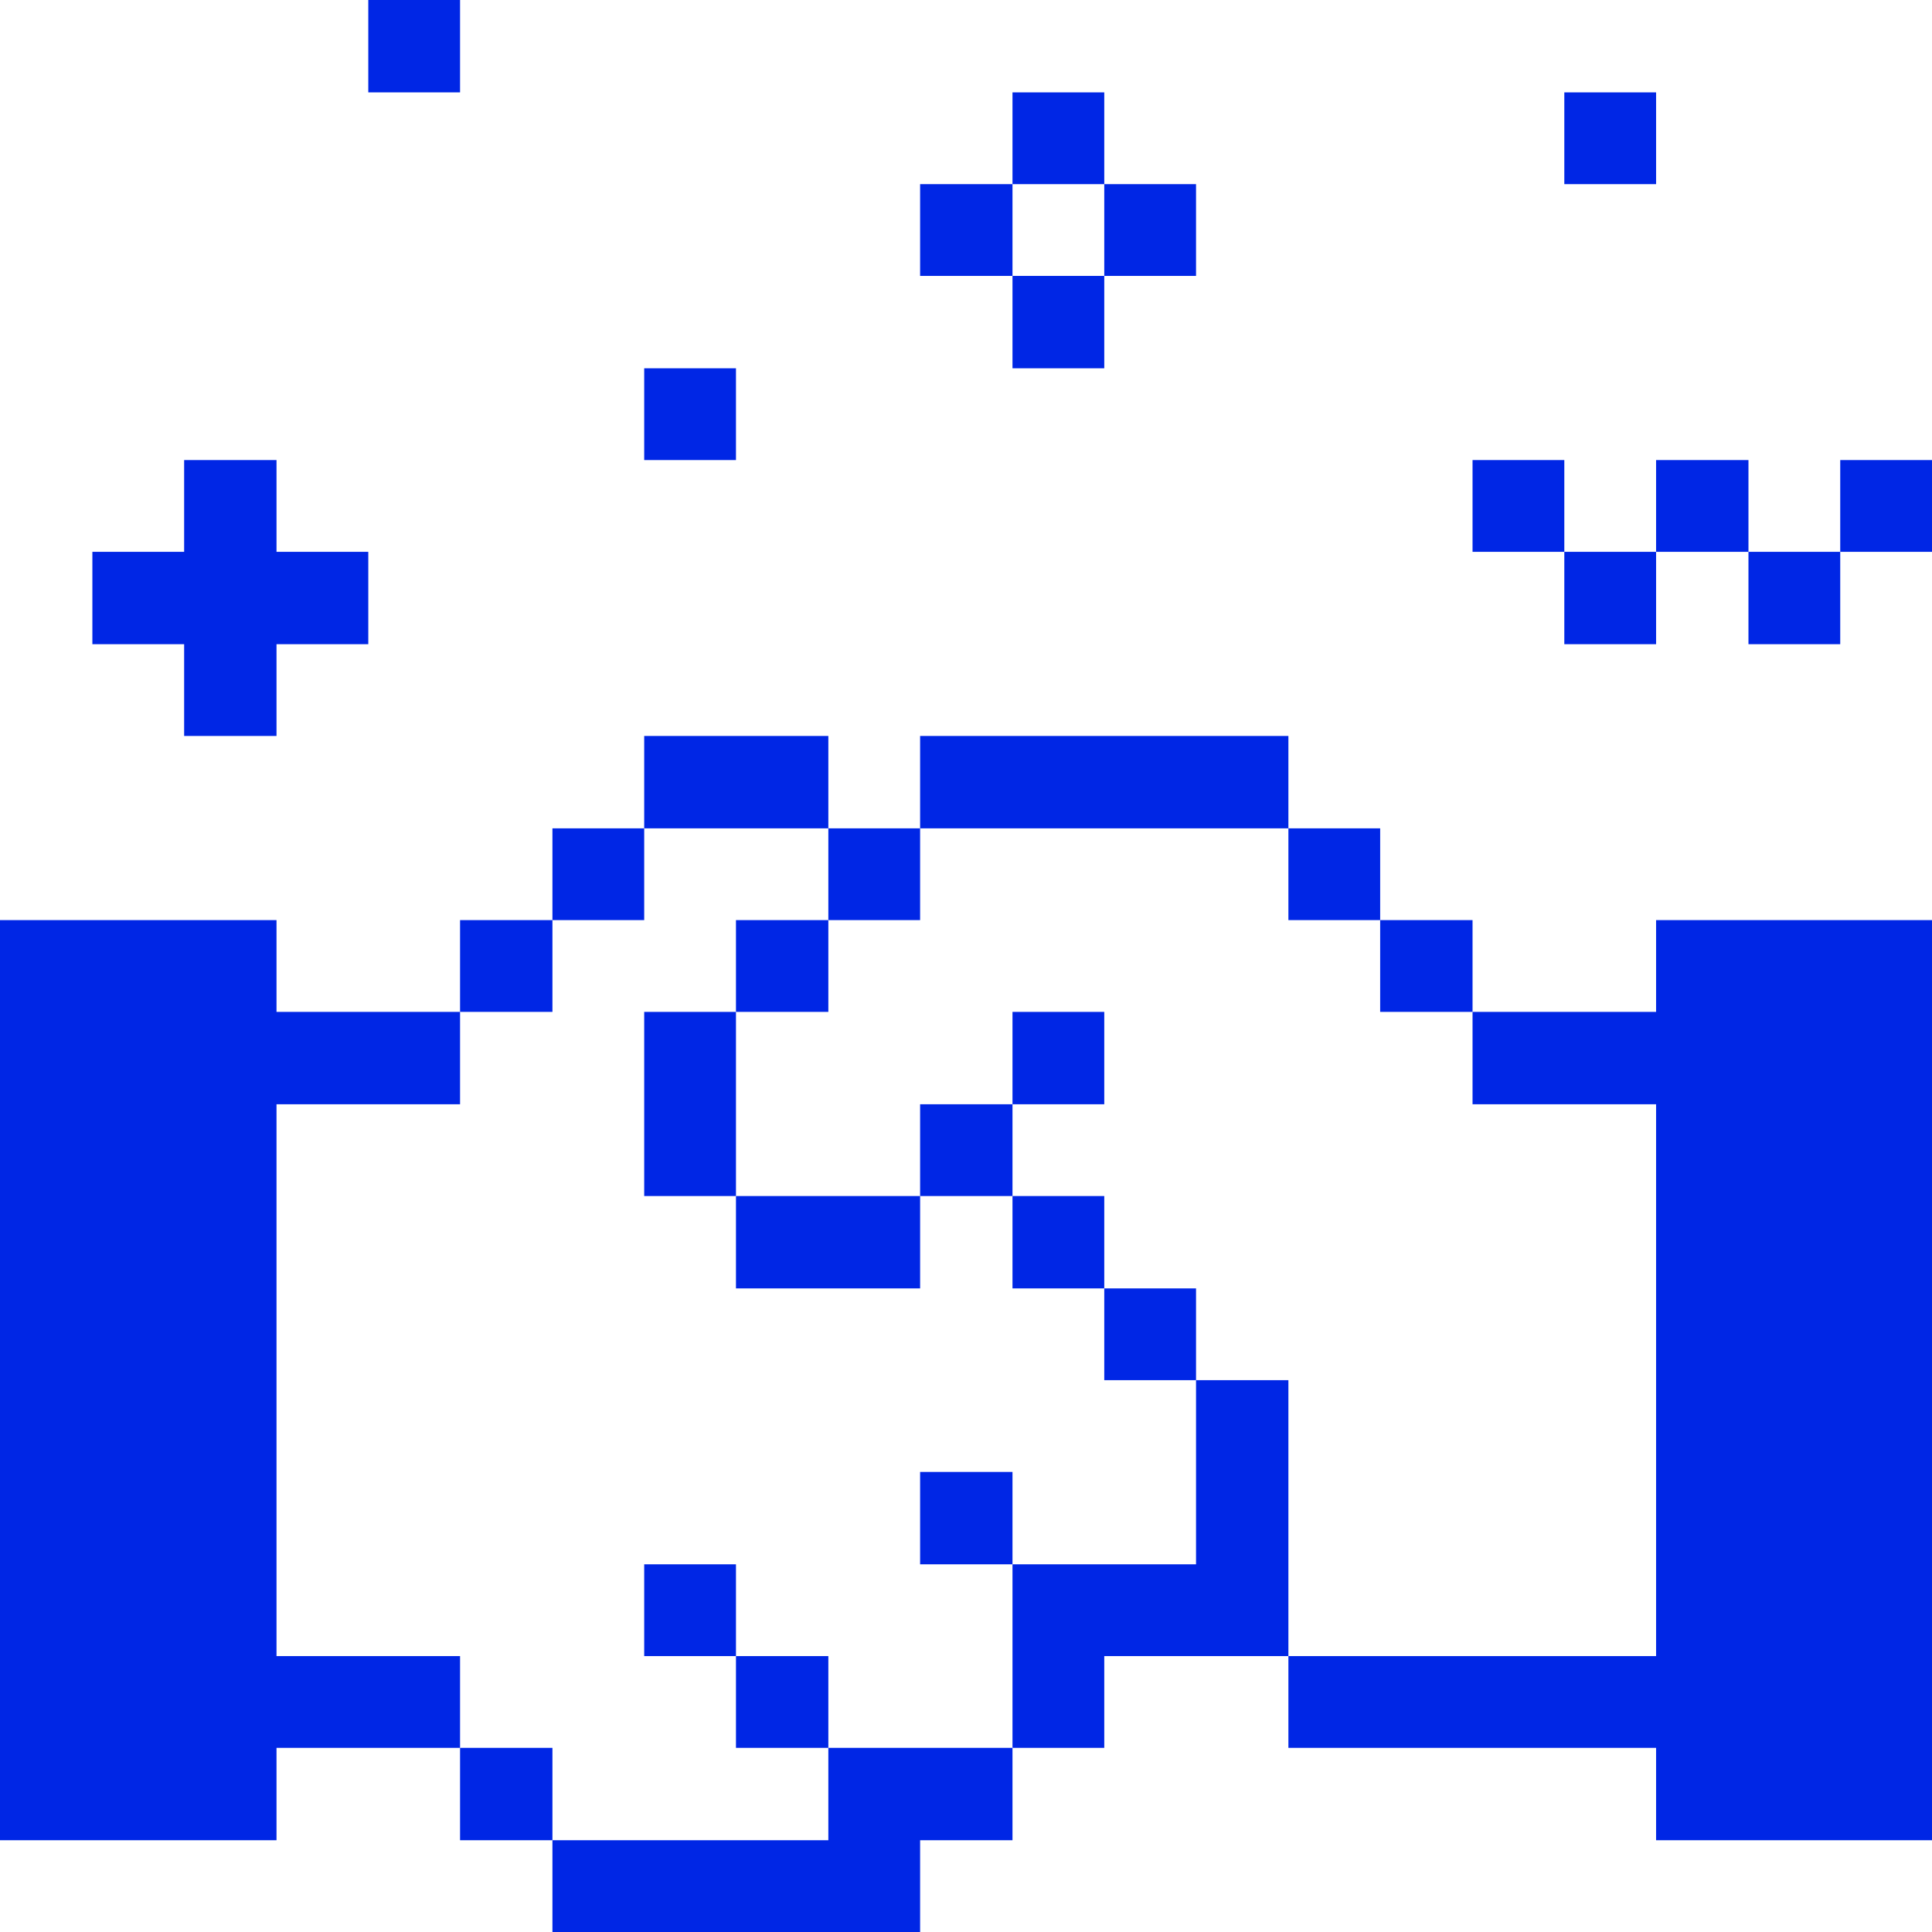
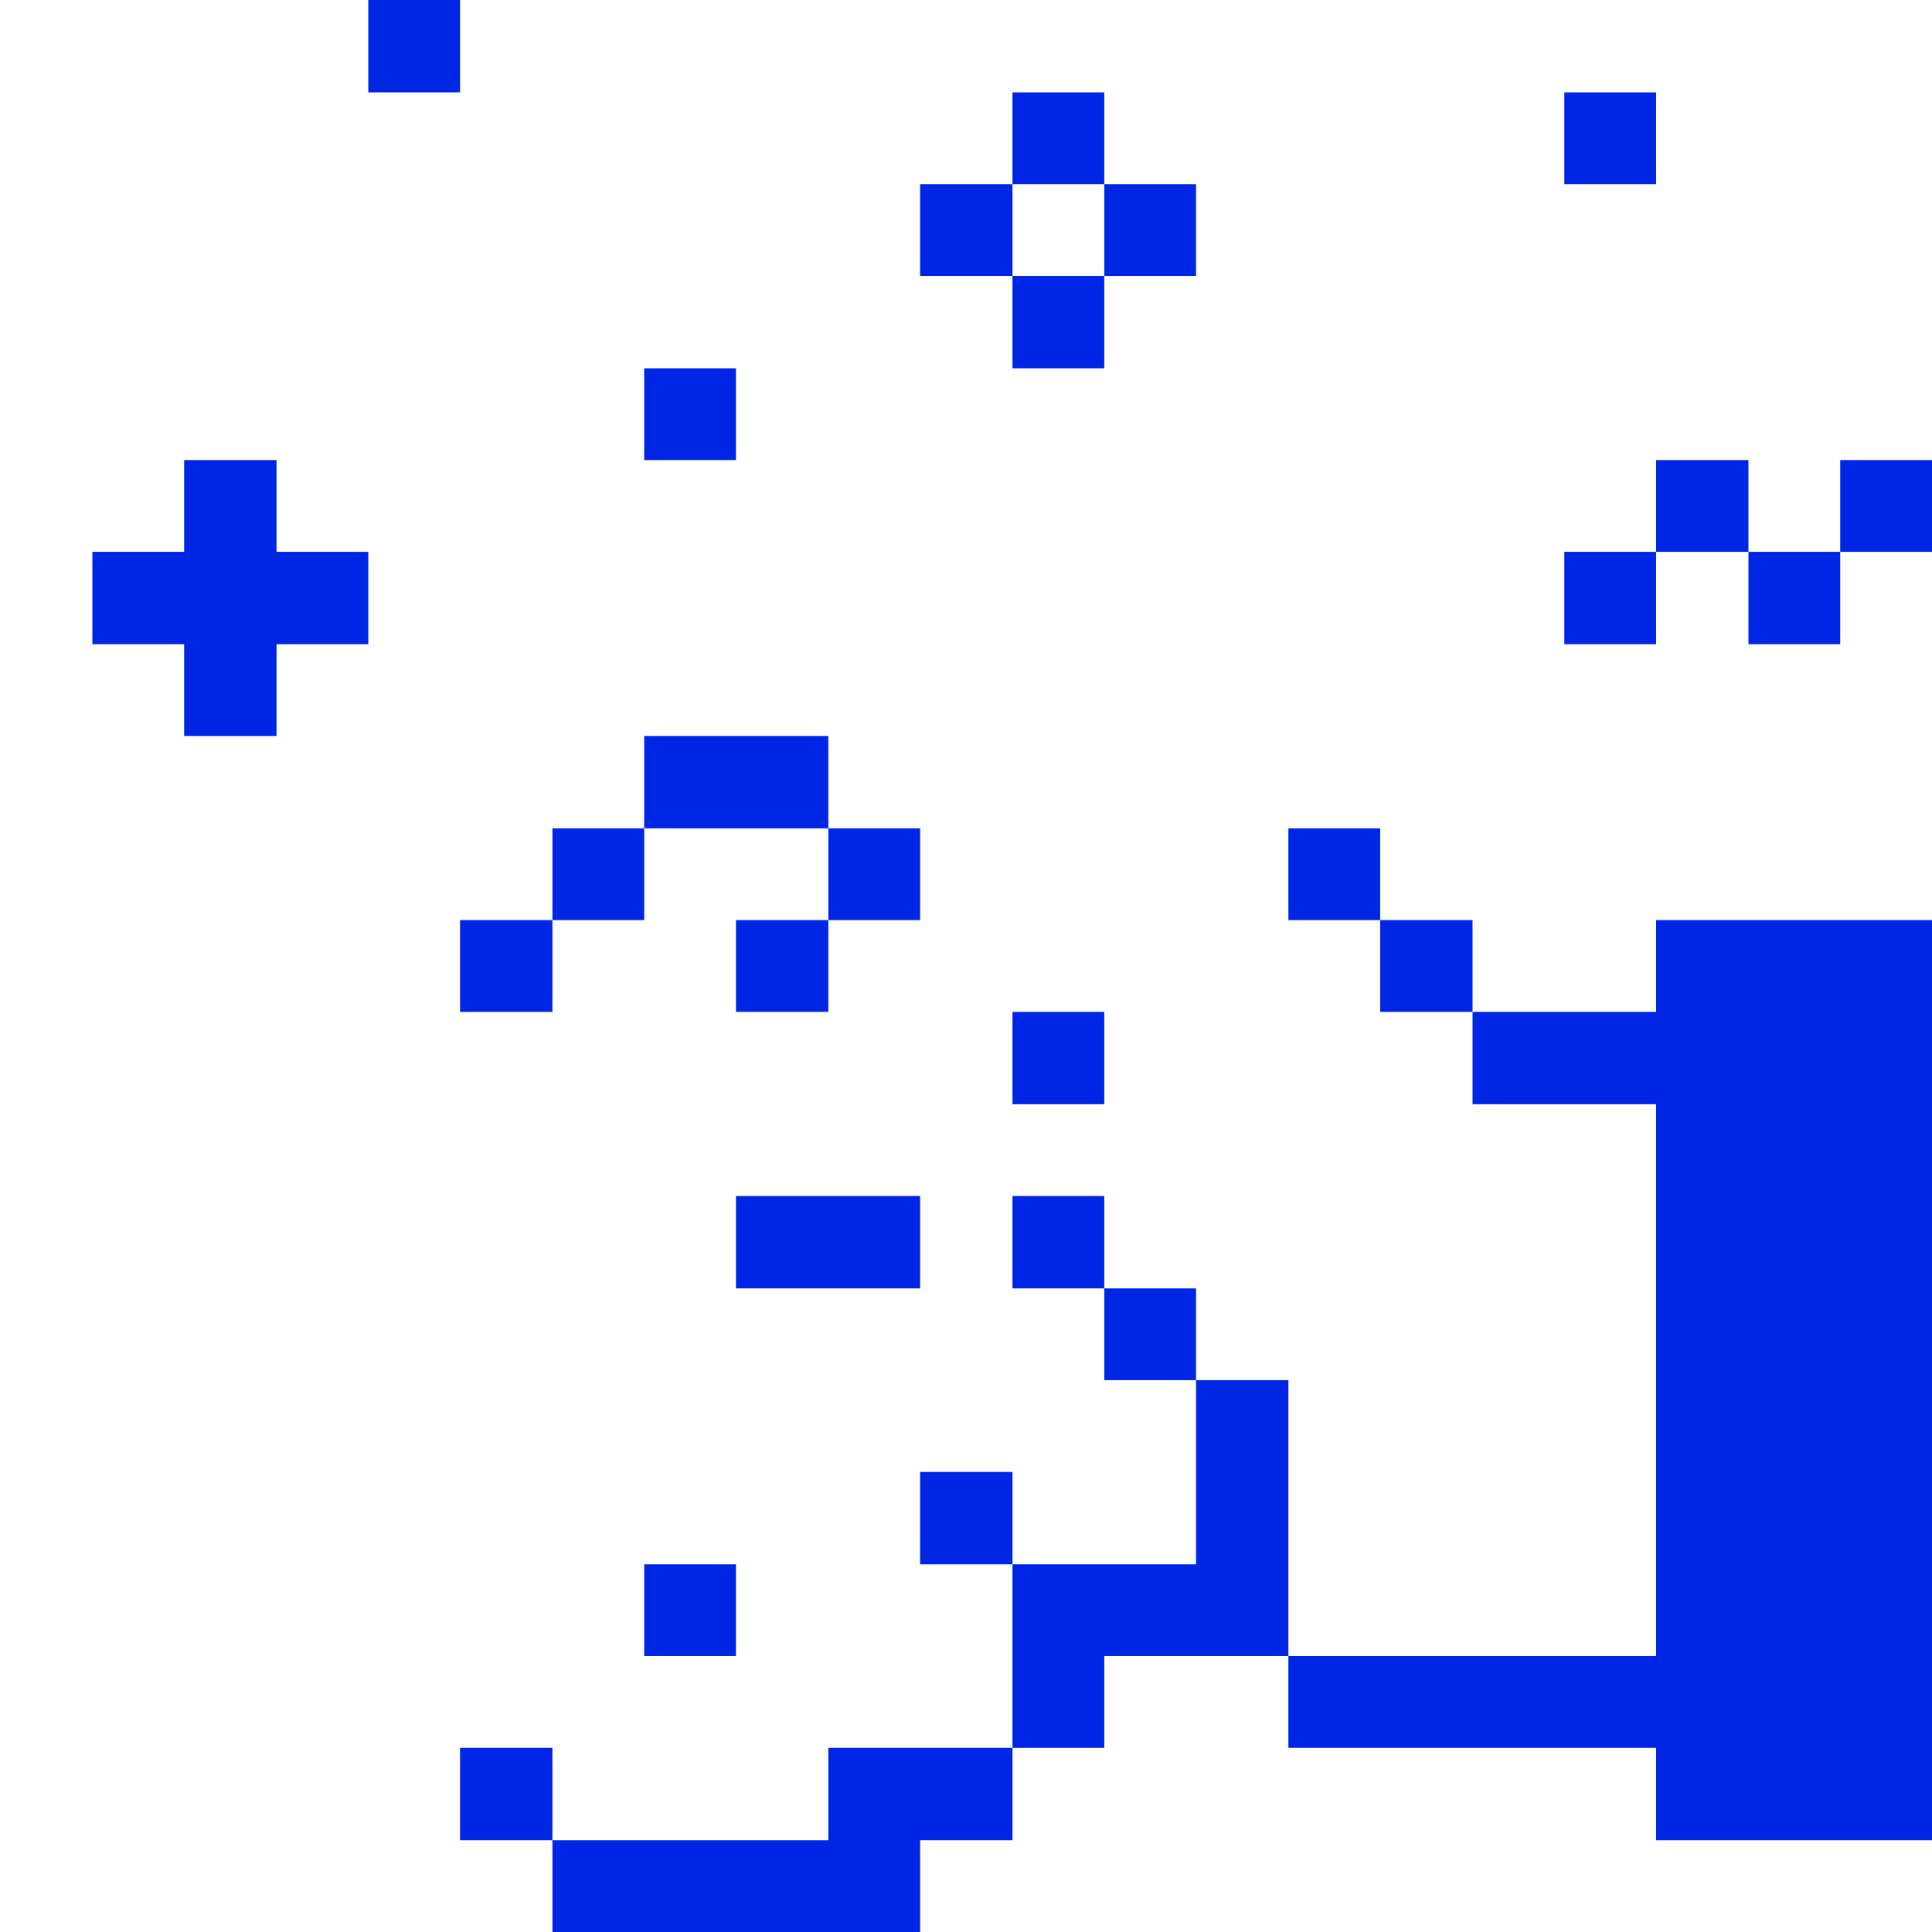
<svg xmlns="http://www.w3.org/2000/svg" fill="none" height="100%" overflow="visible" preserveAspectRatio="none" style="display: block;" viewBox="0 0 330 330" width="100%">
  <g id="Group">
    <path d="M330 78.581H314.325V94.256H330V78.581Z" fill="#0026E5" id="Vector" />
    <path d="M282.872 157.162V172.837H251.522V188.616H282.872V282.872H220.069V298.547H282.872V314.325H330V157.162H282.872Z" fill="#0026E5" id="Vector_2" />
    <path d="M314.325 94.256H298.65V110.034H314.325V94.256Z" fill="#0026E5" id="Vector_3" />
    <path d="M298.65 78.581H282.872V94.256H298.65V78.581Z" fill="#0026E5" id="Vector_4" />
    <path d="M282.872 94.256H267.197V110.034H282.872V94.256Z" fill="#0026E5" id="Vector_5" />
    <path d="M282.872 15.778H267.197V31.453H282.872V15.778Z" fill="#0026E5" id="Vector_6" />
-     <path d="M267.197 78.581H251.522V94.256H267.197V78.581Z" fill="#0026E5" id="Vector_7" />
    <path d="M251.522 157.162H235.744V172.837H251.522V157.162Z" fill="#0026E5" id="Vector_8" />
    <path d="M235.744 141.488H220.069V157.162H235.744V141.488Z" fill="#0026E5" id="Vector_9" />
    <path d="M220.069 235.744H204.291V267.197H172.941V298.547H188.616V282.872H220.069V235.744Z" fill="#0026E5" id="Vector_10" />
    <path d="M204.291 220.069H188.616V235.744H204.291V220.069Z" fill="#0026E5" id="Vector_11" />
    <path d="M204.291 31.453H188.616V47.128H204.291V31.453Z" fill="#0026E5" id="Vector_12" />
    <path d="M188.616 204.291H172.941V220.069H188.616V204.291Z" fill="#0026E5" id="Vector_13" />
    <path d="M188.616 172.838H172.941V188.616H188.616V172.838Z" fill="#0026E5" id="Vector_14" />
-     <path d="M220.069 125.709H157.162V141.488H220.069V125.709Z" fill="#0026E5" id="Vector_15" />
+     <path d="M220.069 125.709V141.488H220.069V125.709Z" fill="#0026E5" id="Vector_15" />
    <path d="M188.616 47.128H172.941V62.906H188.616V47.128Z" fill="#0026E5" id="Vector_16" />
    <path d="M188.616 15.778H172.941V31.453H188.616V15.778Z" fill="#0026E5" id="Vector_17" />
    <path d="M172.941 251.419H157.162V267.197H172.941V251.419Z" fill="#0026E5" id="Vector_18" />
-     <path d="M172.941 188.616H157.162V204.291H172.941V188.616Z" fill="#0026E5" id="Vector_19" />
    <path d="M172.941 31.453H157.162V47.128H172.941V31.453Z" fill="#0026E5" id="Vector_20" />
    <path d="M141.487 314.325H94.359V330H157.162V314.325H172.941V298.547H141.487V314.325Z" fill="#0026E5" id="Vector_21" />
    <path d="M157.162 141.488H141.488V157.162H157.162V141.488Z" fill="#0026E5" id="Vector_22" />
-     <path d="M141.488 282.872H125.709V298.547H141.488V282.872Z" fill="#0026E5" id="Vector_23" />
    <path d="M157.163 204.291H125.709V220.069H157.163V204.291Z" fill="#0026E5" id="Vector_24" />
    <path d="M141.488 157.162H125.709V172.837H141.488V157.162Z" fill="#0026E5" id="Vector_25" />
    <path d="M141.488 125.709H110.034V141.488H141.488V125.709Z" fill="#0026E5" id="Vector_26" />
    <path d="M125.709 267.197H110.034V282.872H125.709V267.197Z" fill="#0026E5" id="Vector_27" />
-     <path d="M125.709 172.838H110.034V204.291H125.709V172.838Z" fill="#0026E5" id="Vector_28" />
    <path d="M125.709 62.906H110.034V78.581H125.709V62.906Z" fill="#0026E5" id="Vector_29" />
    <path d="M110.034 141.488H94.359V157.162H110.034V141.488Z" fill="#0026E5" id="Vector_30" />
    <path d="M94.359 298.547H78.581V314.325H94.359V298.547Z" fill="#0026E5" id="Vector_31" />
    <path d="M94.359 157.162H78.581V172.837H94.359V157.162Z" fill="#0026E5" id="Vector_32" />
-     <path d="M47.231 282.872V188.616H78.581V172.837H47.231V157.162H0V314.325H47.231V298.547H78.581V282.872H47.231Z" fill="#0026E5" id="Vector_33" />
    <path d="M78.581 0H62.906V15.778H78.581V0Z" fill="#0026E5" id="Vector_34" />
    <path d="M47.231 125.709V110.034H62.906V94.256H47.231V78.581H31.453V94.256H15.778V110.034H31.453V125.709H47.231Z" fill="#0026E5" id="Vector_35" />
  </g>
</svg>